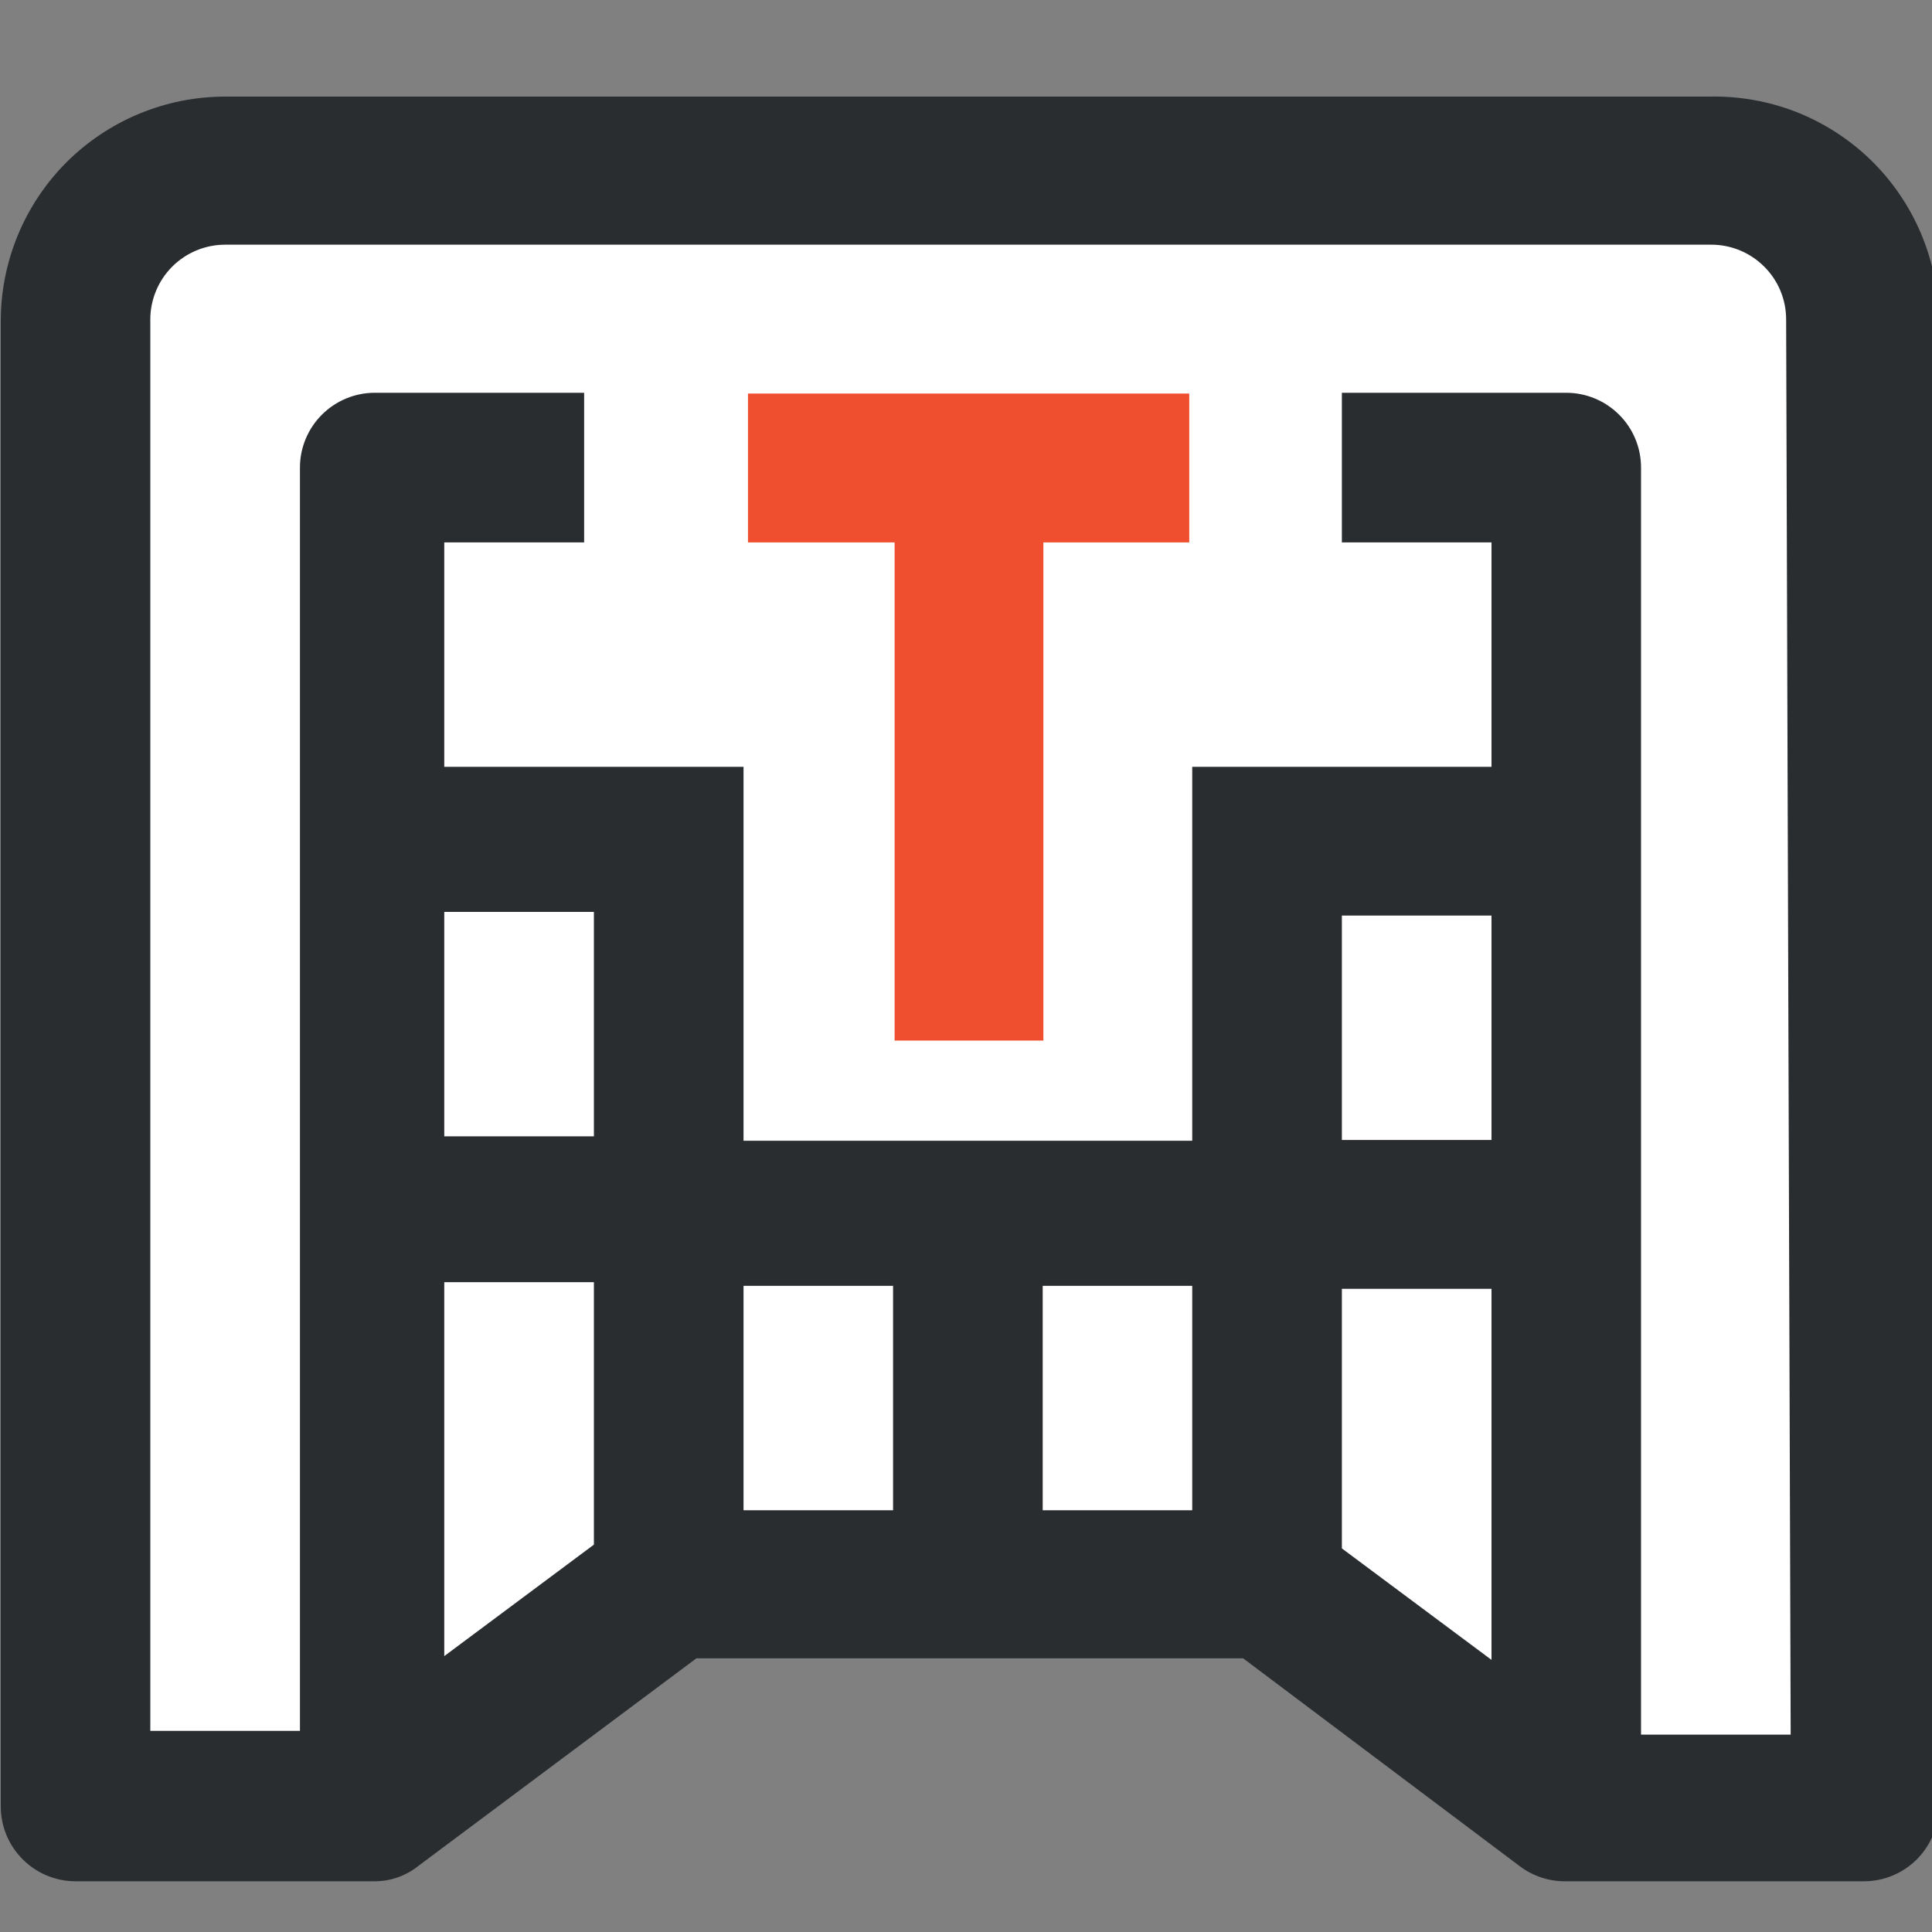
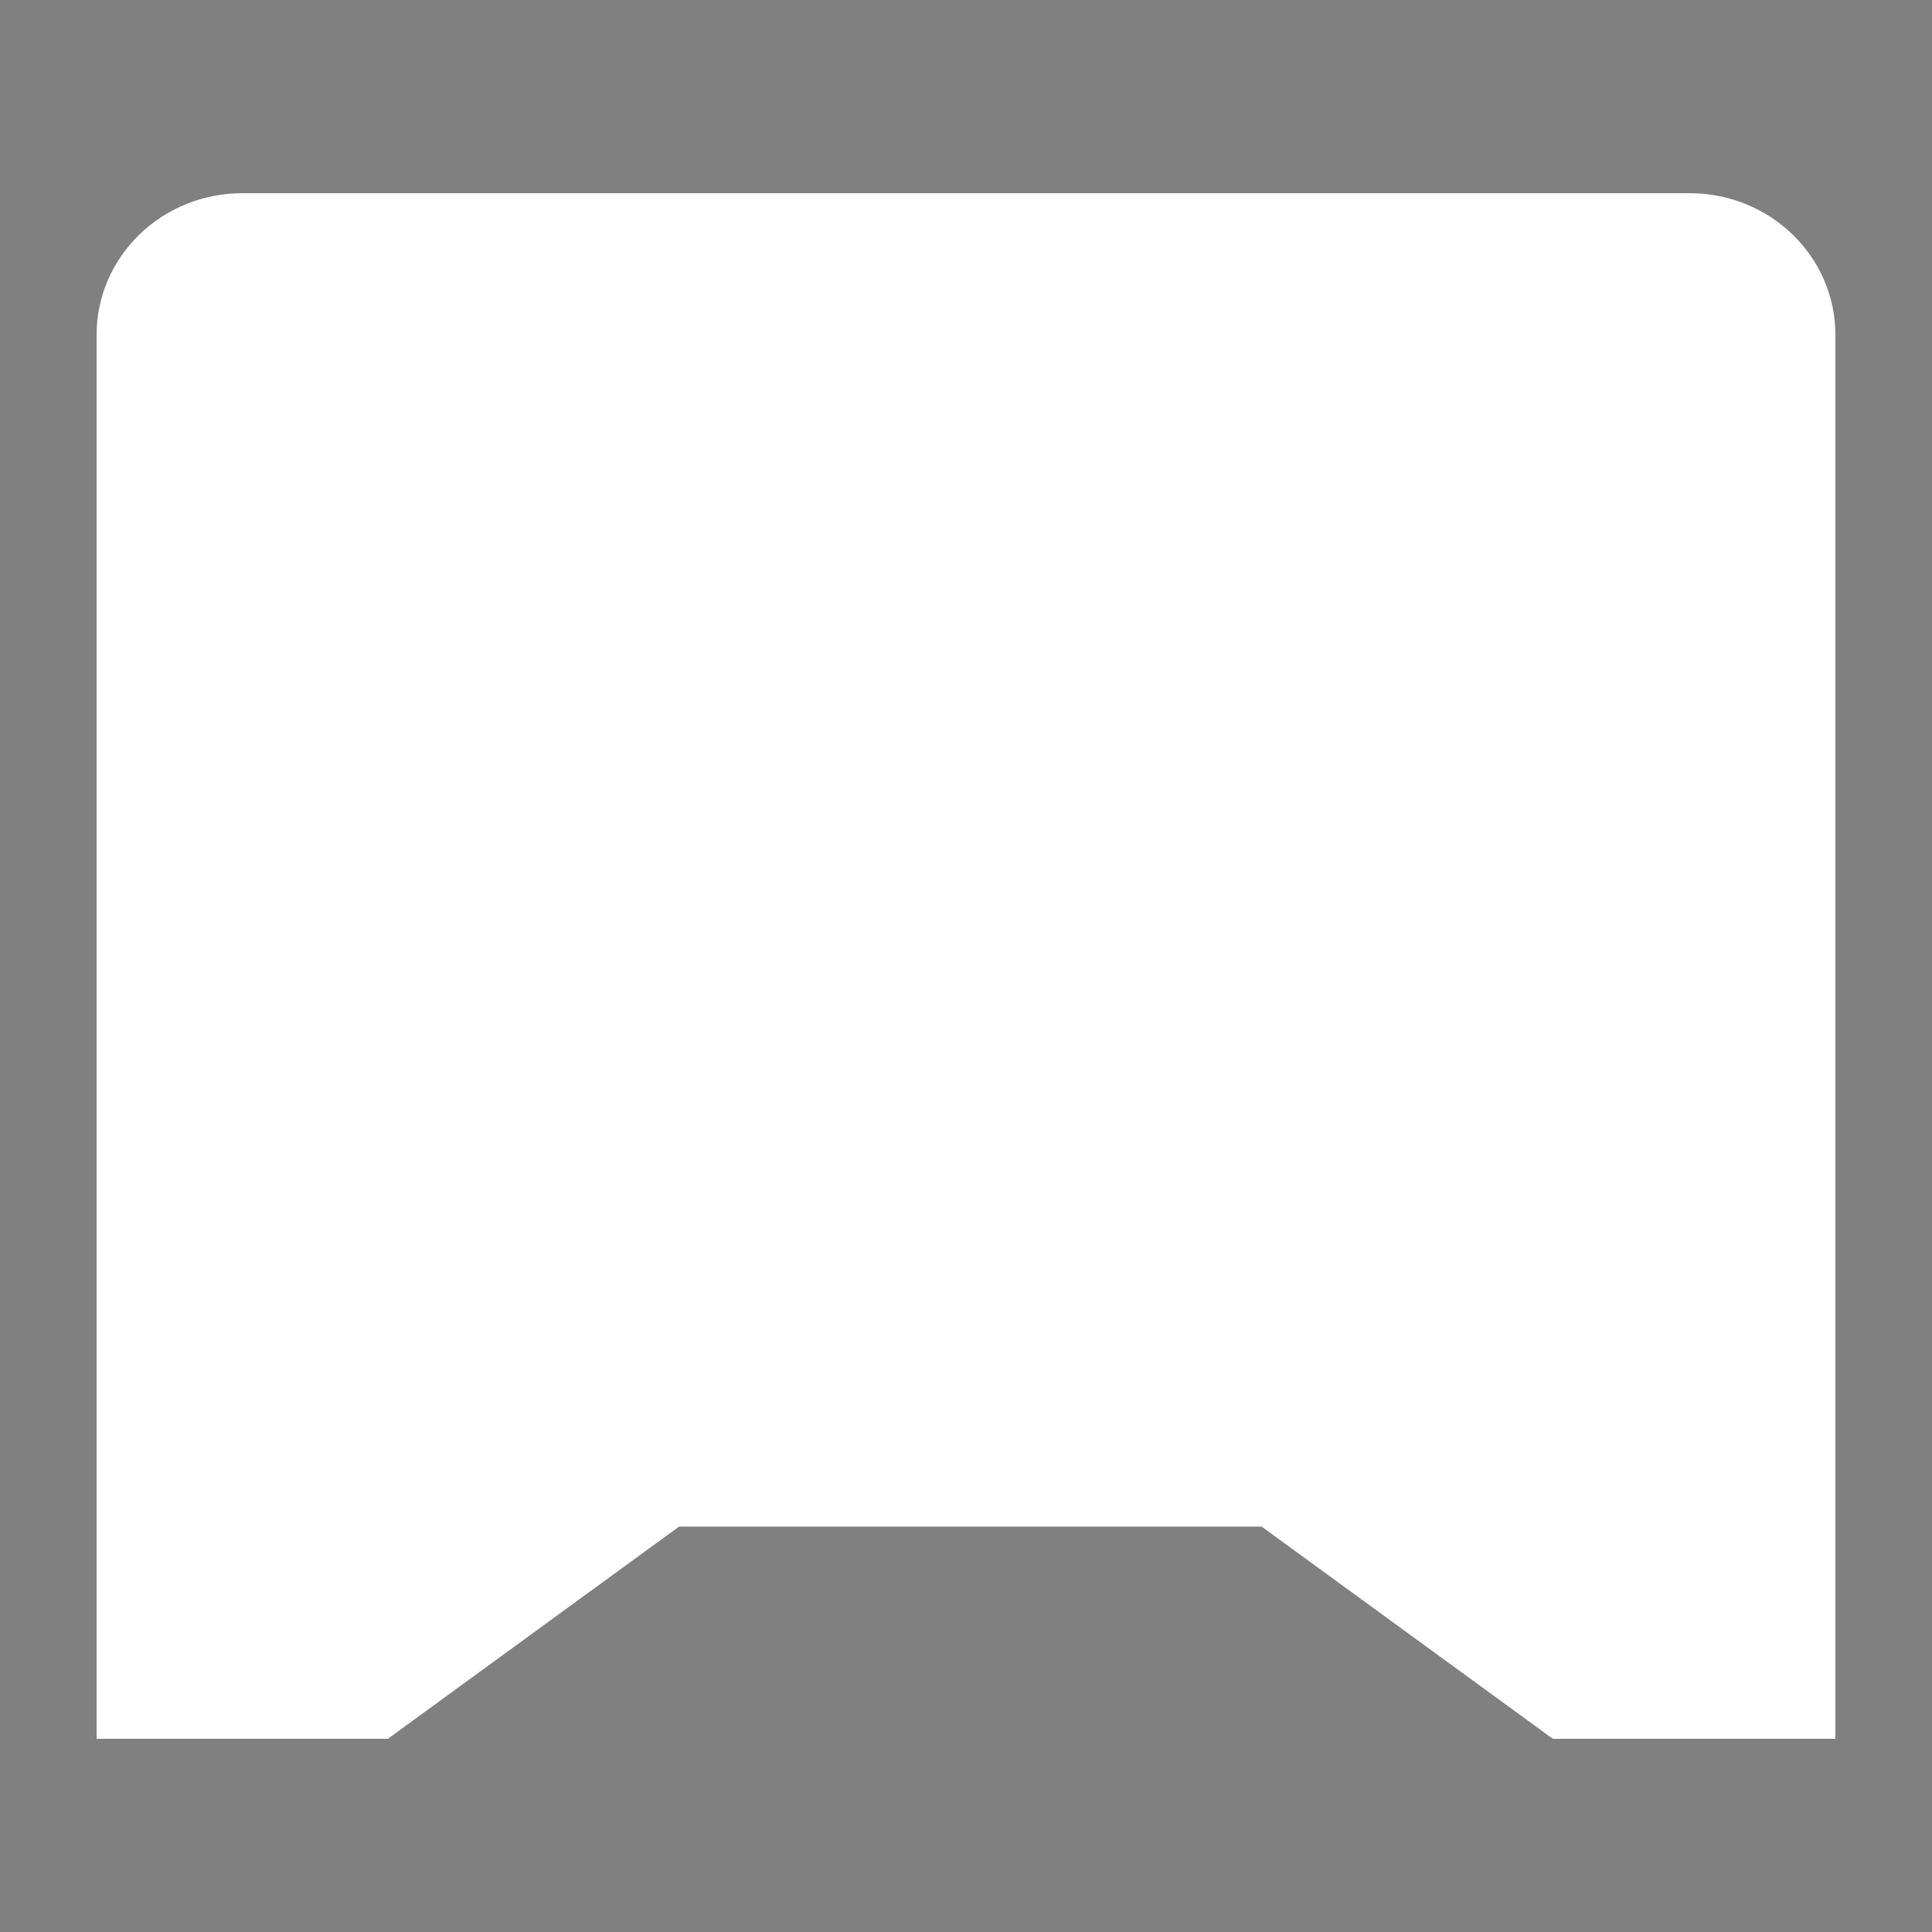
<svg xmlns="http://www.w3.org/2000/svg" width="20" height="20" viewBox="0 0 20 20" fill="none">
  <rect x="0" y="0" width="20" height="20" fill="#808080" stroke="none" />
  <g clip-path="url(#clip0_25824_27217)">
    <path d="M16.075 18L13.06 15.803H7.03L4.015 18H1V3.465C1 3.076 1.159 2.704 1.442 2.429C1.724 2.154 2.108 2 2.508 2H17.492C17.892 2 18.276 2.154 18.558 2.429C18.841 2.704 19 3.076 19 3.465V18H16.075Z" fill="white" />
-     <path d="M17.693 1H2.331C1.715 1 1.124 1.245 0.688 1.68C0.253 2.116 0.008 2.707 0.008 3.323V18.7C0.008 18.906 0.089 19.102 0.235 19.248C0.38 19.393 0.577 19.475 0.782 19.475H3.879C4.046 19.475 4.207 19.417 4.336 19.312L7.209 17.167H12.869L15.734 19.32C15.868 19.42 16.031 19.475 16.198 19.475H19.296C19.501 19.475 19.698 19.393 19.843 19.248C19.988 19.102 20.07 18.906 20.07 18.7V3.307C20.068 2.999 20.004 2.694 19.883 2.41C19.762 2.127 19.586 1.87 19.365 1.655C19.144 1.441 18.882 1.272 18.595 1.159C18.308 1.047 18.001 0.993 17.693 1ZM6.148 15.99L4.599 17.144V13.273H6.148V15.99ZM6.148 11.763H4.599V9.44H6.148V11.763ZM9.245 15.634H7.697V13.311H9.245V15.634ZM12.342 15.634H10.794V13.311H12.342V15.634ZM15.44 17.183L13.891 16.029V13.342H15.44V17.183ZM15.44 11.801H13.891V9.478H15.44V11.801ZM18.537 17.957H16.988V4.84C16.988 4.635 16.907 4.438 16.761 4.293C16.616 4.148 16.419 4.066 16.214 4.066H13.891V5.615H15.44V7.938H12.342V11.809H7.697V7.938H4.599V5.615H6.047V4.066H3.879C3.674 4.066 3.477 4.148 3.332 4.293C3.187 4.438 3.105 4.635 3.105 4.84V17.918H1.556V3.307C1.556 3.102 1.638 2.905 1.783 2.76C1.928 2.615 2.125 2.533 2.331 2.533H17.716C17.921 2.533 18.118 2.615 18.263 2.76C18.409 2.905 18.49 3.102 18.49 3.307L18.537 17.957Z" fill="#2A2D30" />
-     <path d="M9.261 4.074H7.743V5.615H9.261V10.772H10.801V5.615H12.311V4.074H10.801H9.261Z" fill="#F04F2F" />
  </g>
  <defs>
    <clipPath id="clip0_25824_27217">
      <rect width="20" height="20" fill="white" />
    </clipPath>
  </defs>
</svg>